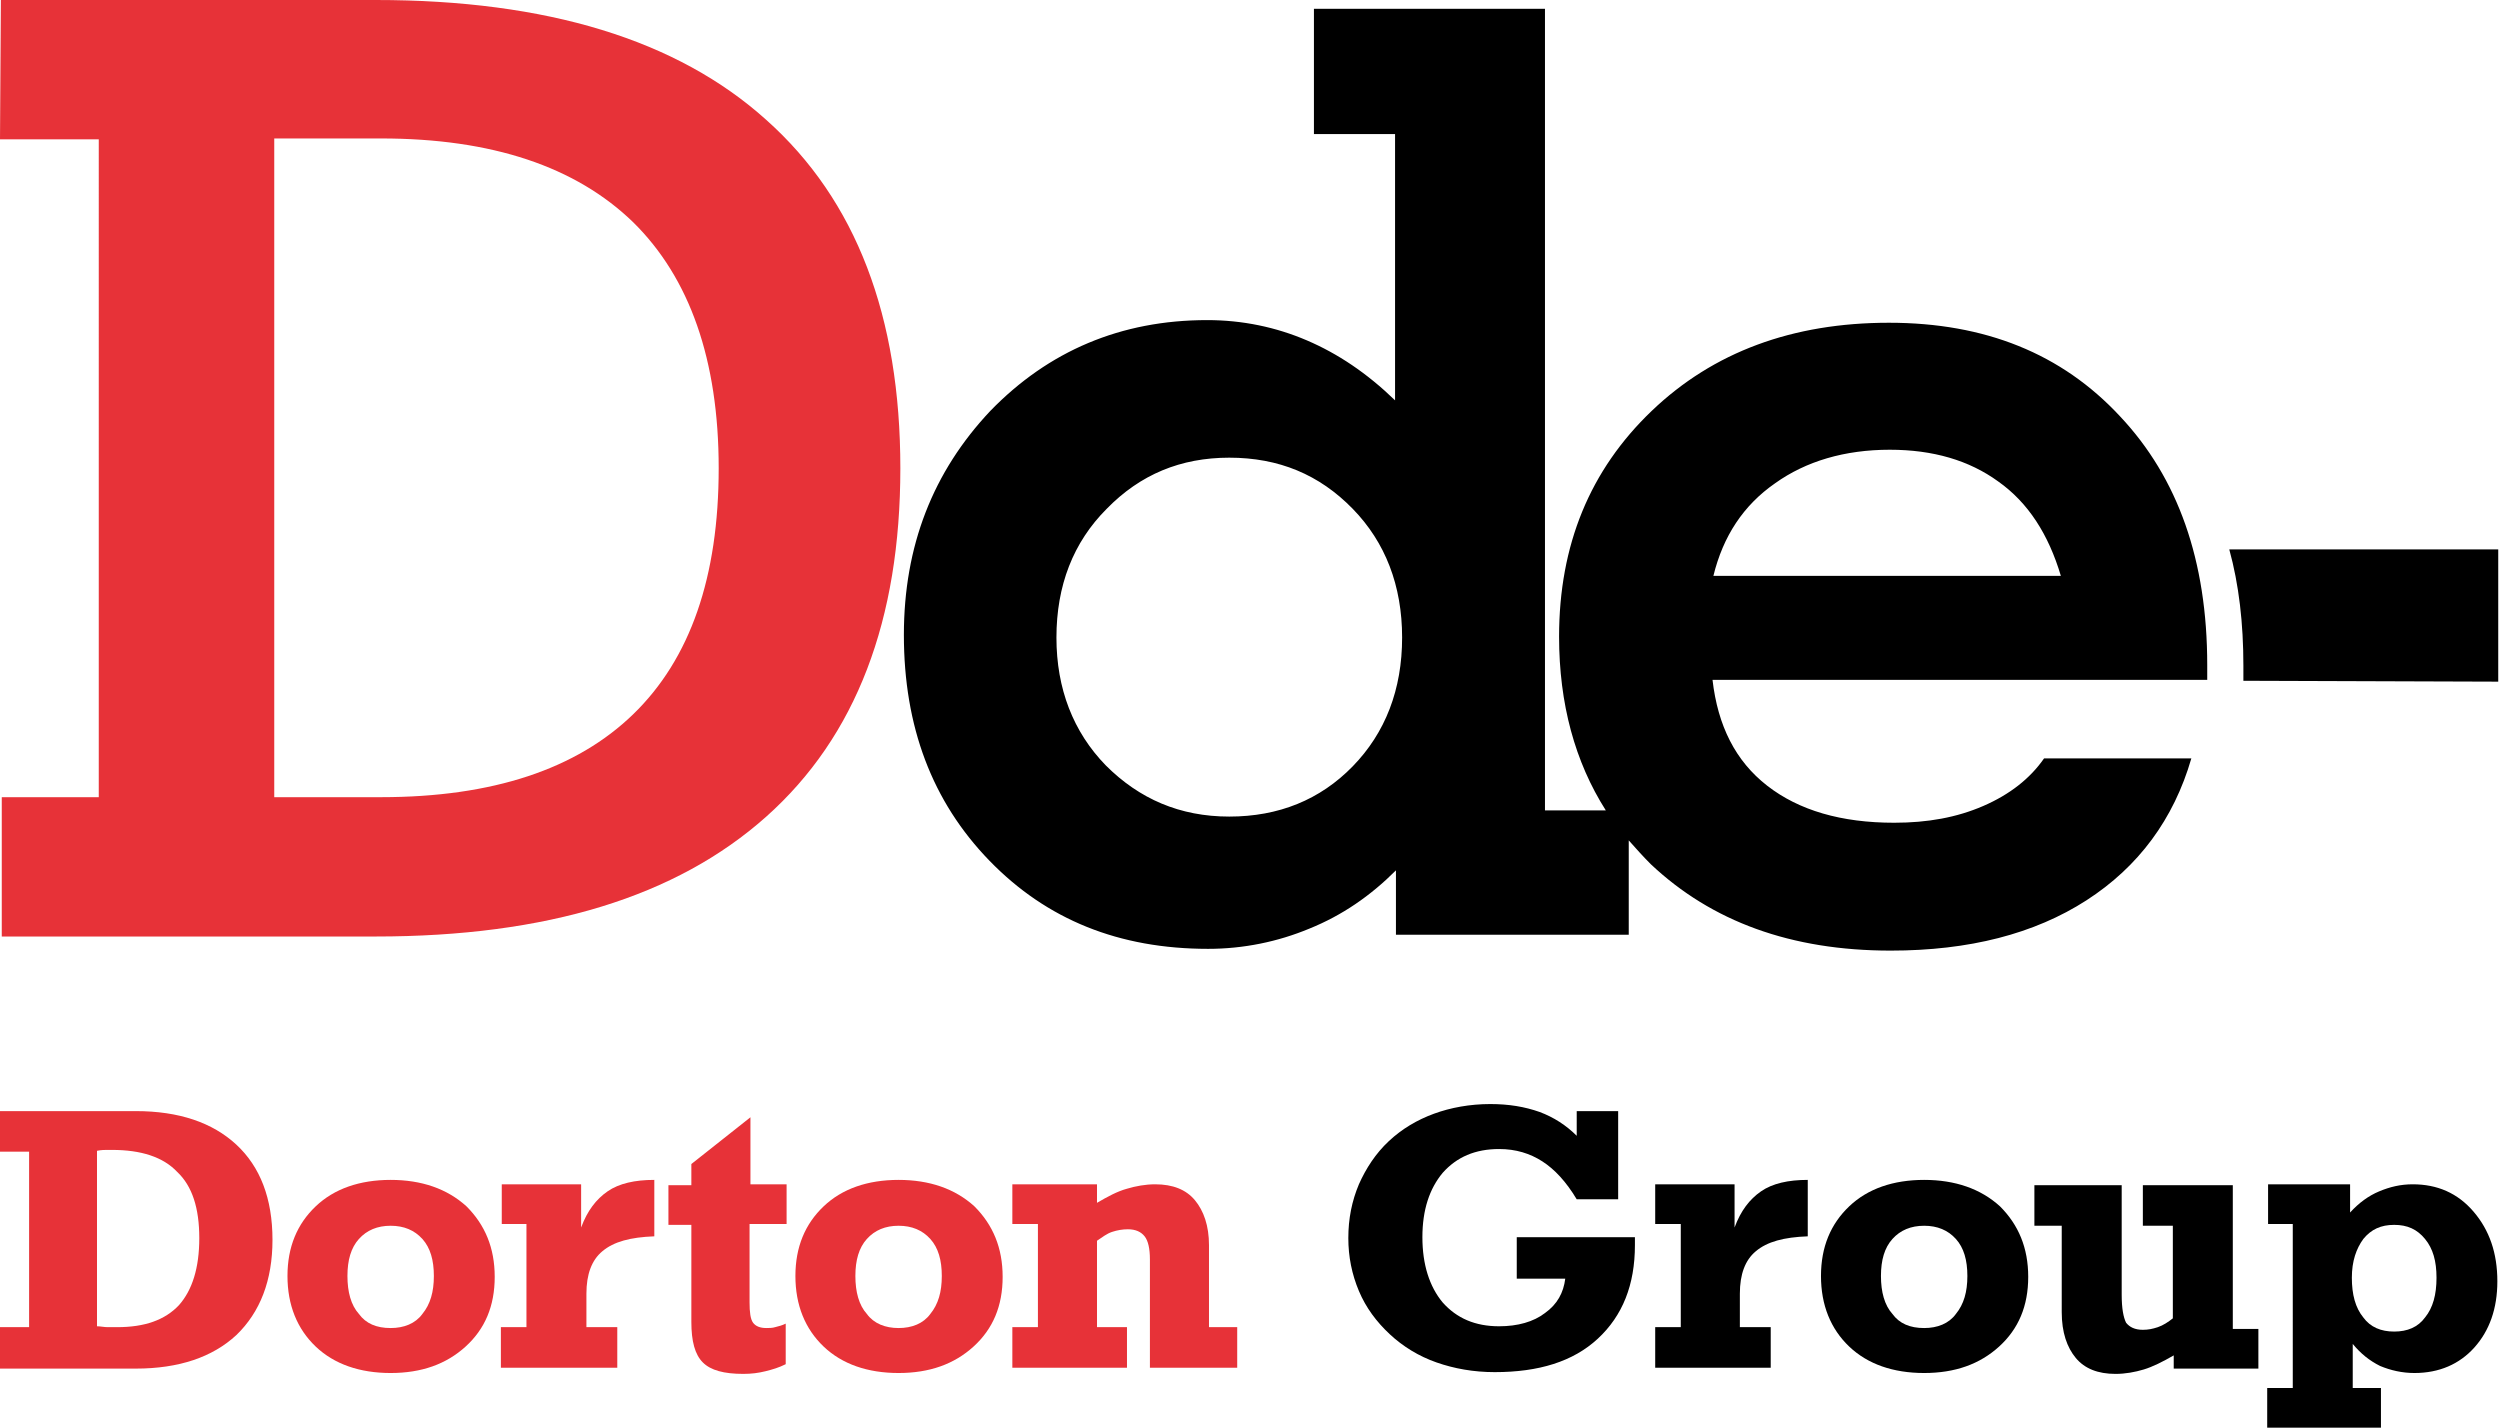
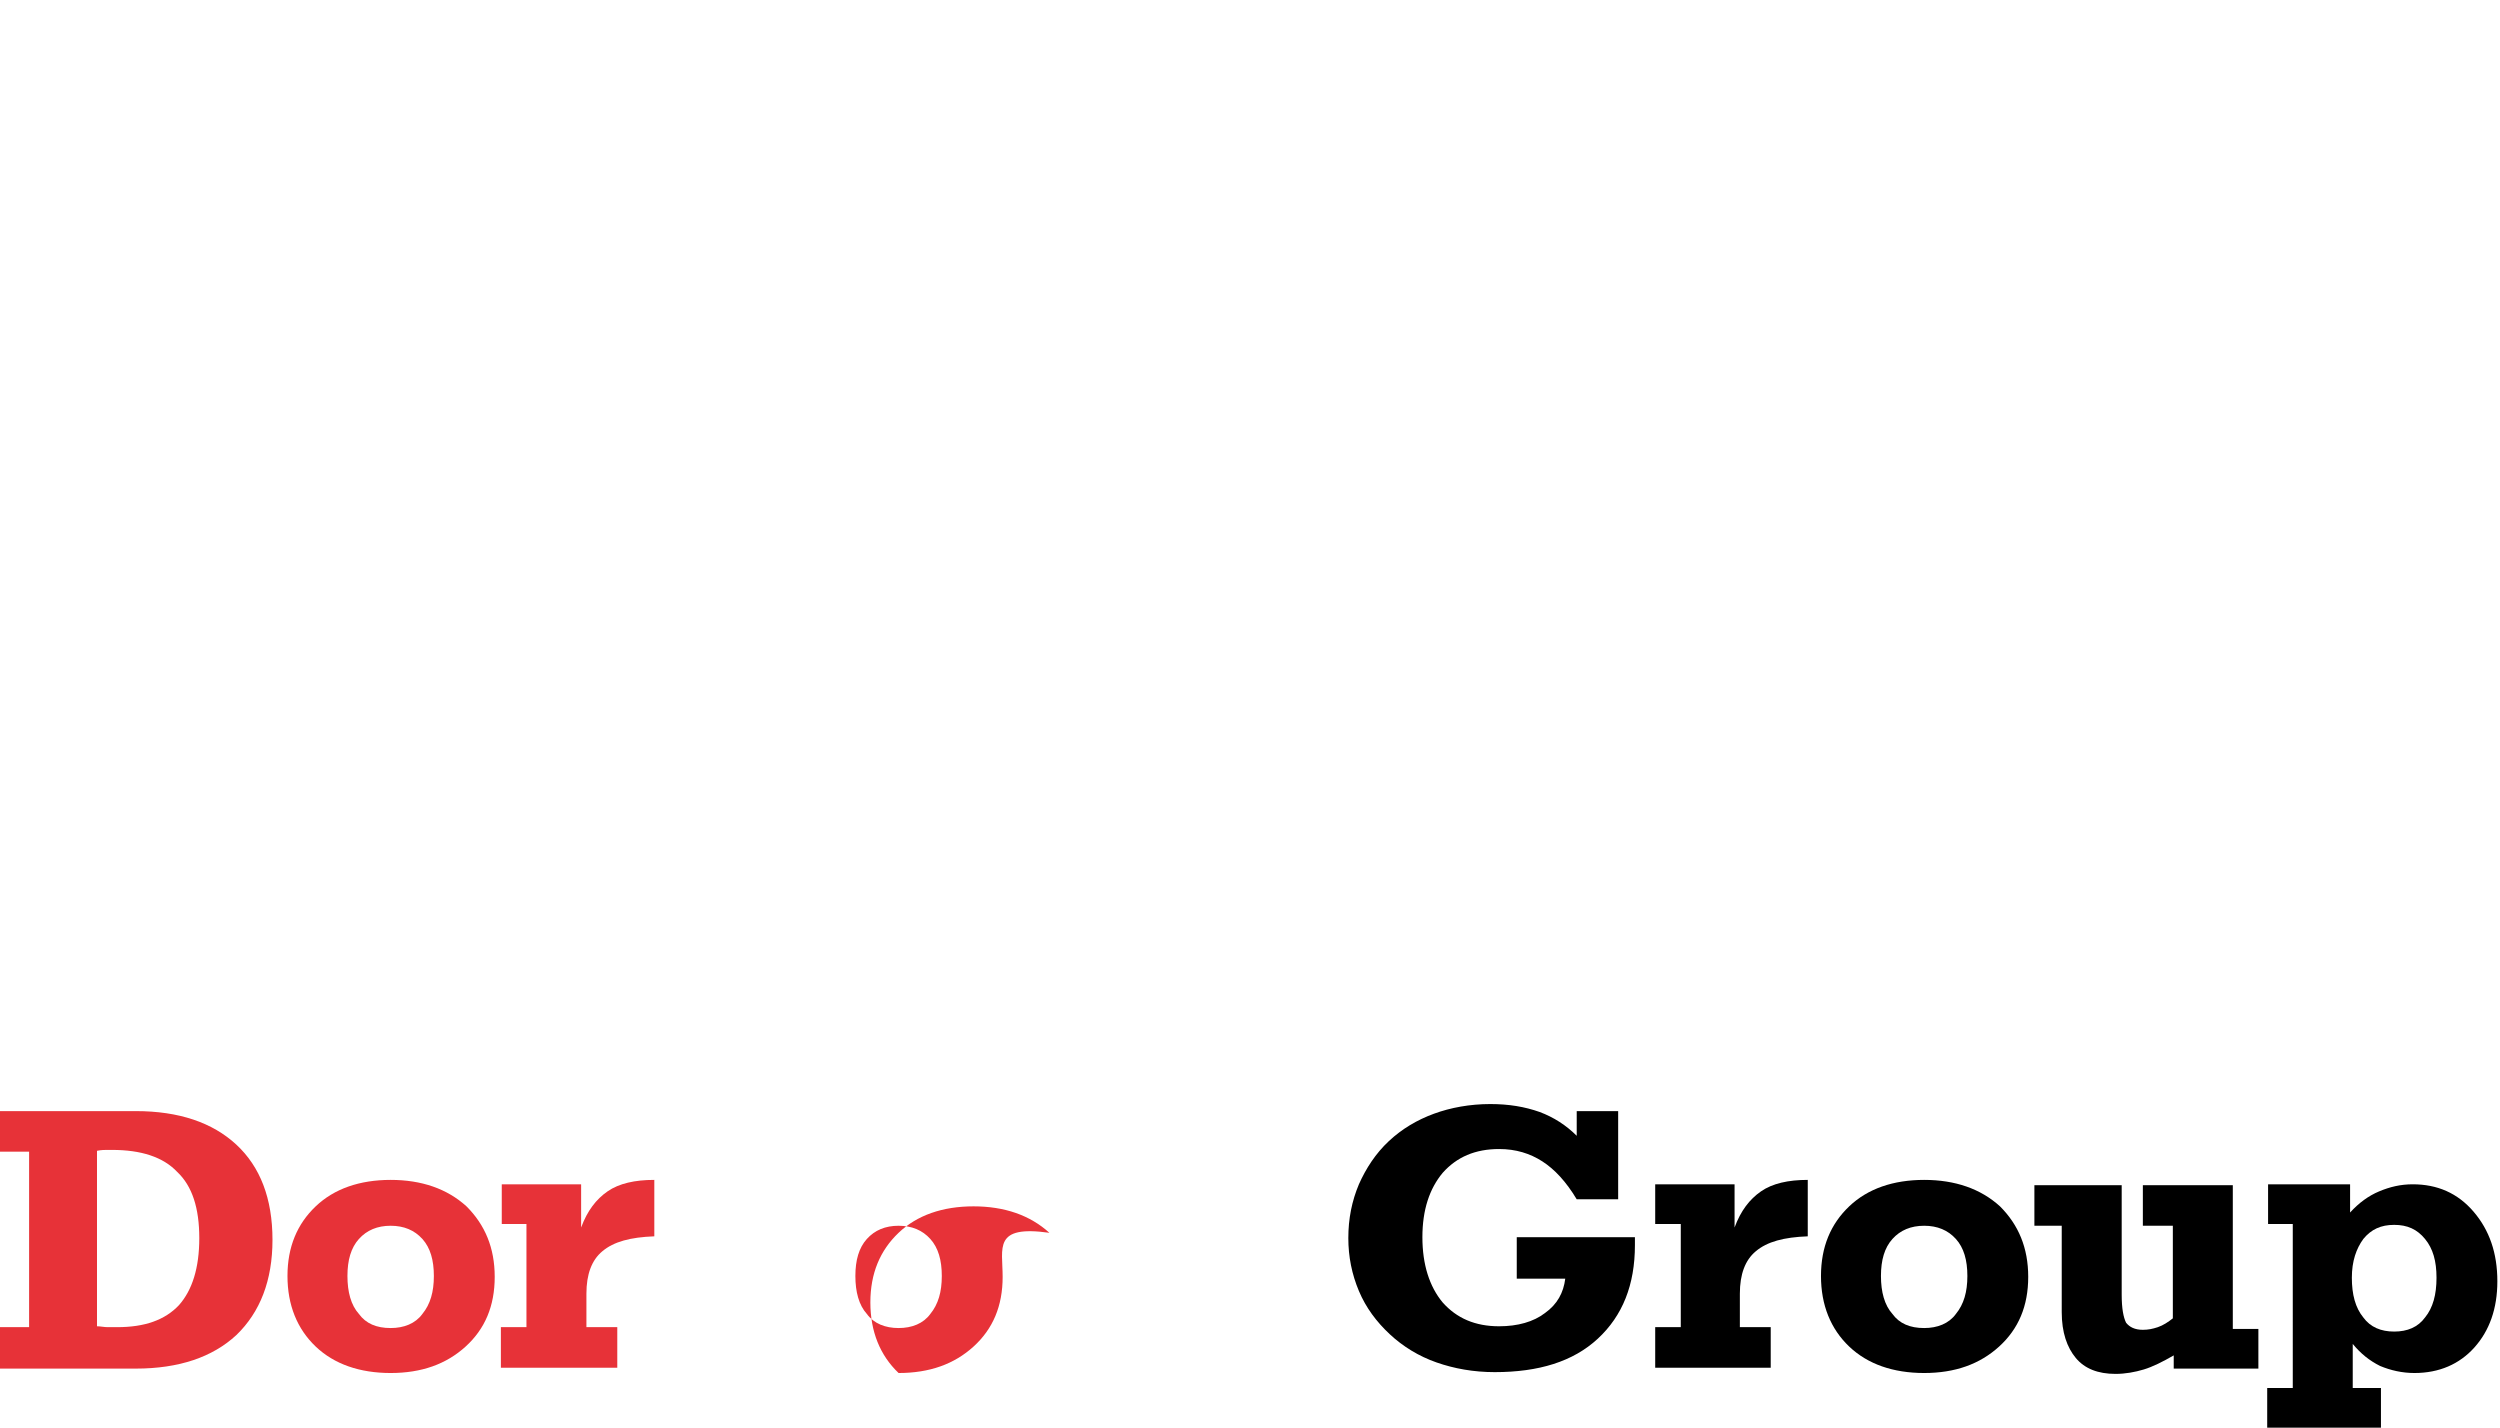
<svg xmlns="http://www.w3.org/2000/svg" version="1.1" id="Layer_1" x="0px" y="0px" width="283.5px" height="161.9px" viewBox="0 0 283.5 161.9" style="enable-background:new 0 0 283.5 161.9;" xml:space="preserve">
  <style type="text/css">
	.st0{fill:#E73238;}
</style>
-   <path class="st0" d="M86.9,13.6c10.2,9.1,15.2,22.3,15.2,39.5c0,17.2-5,30.4-15.2,39.5c-10.2,9.1-24.9,13.6-44.3,13.6H0.2V90.4h11  V15.8H0L0.1,0h42.5C62,0,76.8,4.5,86.9,13.6 M31.1,90.4h12.1c12.7,0,22.2-3.2,28.6-9.4c6.5-6.3,9.7-15.6,9.7-27.9  c0-12.3-3.3-21.6-9.7-27.9c-6.5-6.3-16-9.5-28.6-9.5H31.1V90.4z" />
-   <path d="M254.4,77.2v-1.7c0-4.8-0.5-9.2-1.6-13.2h30.5v15L254.4,77.2z" />
-   <path d="M119.8,72.3c0,5.8,1.9,10.7,5.6,14.5c3.8,3.8,8.4,5.8,14,5.8c5.6,0,10.3-1.9,14-5.7c3.7-3.8,5.6-8.7,5.6-14.6  c0-5.9-1.9-10.8-5.6-14.6c-3.8-3.9-8.4-5.8-14-5.8c-5.5,0-10.1,1.9-13.9,5.8C121.7,61.5,119.8,66.4,119.8,72.3 M149,1h26.2v90.9h6.9  c-3.5-5.5-5.3-12.1-5.3-19.7c0-10.4,3.5-18.9,10.5-25.6c7-6.7,16-10,26.9-10c10.9,0,19.6,3.5,26.2,10.6c6.6,7,9.9,16.4,9.9,28.2v1.7  h-56.1c0.6,5.2,2.6,9.2,6.2,12c3.6,2.8,8.4,4.2,14.4,4.2c3.8,0,7.1-0.6,10.1-1.9c3-1.3,5.3-3.1,6.9-5.4h16.7  c-2,6.9-6,12.3-11.9,16.1c-5.9,3.8-13.3,5.7-22.2,5.7c-11.3,0-20.3-3.3-27.2-9.8c-0.9-0.9-1.7-1.8-2.5-2.7v10.7h-26.4v-7.3  c-2.9,2.9-6.1,5.1-9.8,6.6c-3.6,1.5-7.5,2.3-11.5,2.3c-10.1,0-18.3-3.3-24.8-10c-6.5-6.7-9.7-15.2-9.7-25.6  c0-10.1,3.3-18.5,9.8-25.4c6.6-6.8,14.8-10.3,24.6-10.3c4,0,7.8,0.8,11.3,2.3c3.5,1.5,6.8,3.7,10,6.8V15.2H149V1z M194.3,65.3h39.4  c-1.4-4.7-3.7-8.3-7.1-10.7c-3.3-2.4-7.4-3.6-12.3-3.6c-5.1,0-9.5,1.3-13,3.8C197.7,57.3,195.4,60.8,194.3,65.3" />
  <path class="st0" d="M15.4,126c4.9,0,8.7,1.3,11.4,3.8s4.1,6.1,4.1,10.8c0,4.6-1.4,8.2-4.1,10.8c-2.7,2.5-6.5,3.8-11.4,3.8H0v-4.7  h3.3v-19.9H0V126H15.4z M11,150.4c0.4,0,0.8,0.1,1.2,0.1c0.4,0,0.8,0,1.1,0c3.1,0,5.4-0.8,7-2.5c1.5-1.7,2.3-4.2,2.3-7.6  c0-3.4-0.8-5.9-2.5-7.5c-1.6-1.7-4.1-2.5-7.4-2.5c-0.2,0-0.4,0-0.6,0c-0.2,0-0.6,0-1.1,0.1V150.4z" />
  <path class="st0" d="M56.1,144.8c0,3.3-1.1,5.9-3.3,7.9c-2.2,2-5,3-8.5,3c-3.5,0-6.4-1-8.5-3c-2.1-2-3.2-4.7-3.2-8  c0-3.3,1.1-5.9,3.2-7.9c2.1-2,5-3,8.5-3c3.5,0,6.4,1,8.6,3C55,138.9,56.1,141.5,56.1,144.8 M44.3,150.6c1.5,0,2.8-0.5,3.6-1.6  c0.9-1.1,1.3-2.5,1.3-4.3c0-1.8-0.4-3.2-1.3-4.2c-0.9-1-2.1-1.5-3.6-1.5c-1.5,0-2.7,0.5-3.6,1.5c-0.9,1-1.3,2.4-1.3,4.2  c0,1.8,0.4,3.3,1.3,4.3C41.5,150.1,42.7,150.6,44.3,150.6" />
  <path class="st0" d="M59.8,138.8h-2.9v-4.5h9v4.9c0.7-1.9,1.7-3.2,3-4.1c1.3-0.9,3.1-1.3,5.3-1.3v6.4c-2.7,0.1-4.6,0.6-5.9,1.7  c-1.2,1-1.8,2.6-1.8,4.8v3.8h3.5v4.6H56.8v-4.6h2.9V138.8z" />
-   <path class="st0" d="M85,147.7c0,1.1,0.1,1.9,0.4,2.3c0.3,0.4,0.8,0.6,1.5,0.6c0.3,0,0.7,0,1-0.1c0.4-0.1,0.8-0.2,1.2-0.4v4.6  c-0.8,0.4-1.5,0.6-2.3,0.8c-0.8,0.2-1.6,0.3-2.5,0.3c-2.2,0-3.7-0.4-4.6-1.3c-0.9-0.9-1.3-2.4-1.3-4.6v-11h-2.6v-4.5h2.6V132  l6.7-5.3v7.6h4.1v4.5H85V147.7z" />
-   <path class="st0" d="M113.7,144.8c0,3.3-1.1,5.9-3.3,7.9c-2.2,2-5,3-8.5,3c-3.5,0-6.4-1-8.5-3c-2.1-2-3.2-4.7-3.2-8  c0-3.3,1.1-5.9,3.2-7.9c2.1-2,5-3,8.5-3c3.5,0,6.4,1,8.6,3C112.6,138.9,113.7,141.5,113.7,144.8 M101.9,150.6c1.5,0,2.8-0.5,3.6-1.6  c0.9-1.1,1.3-2.5,1.3-4.3c0-1.8-0.4-3.2-1.3-4.2c-0.9-1-2.1-1.5-3.6-1.5c-1.5,0-2.7,0.5-3.6,1.5c-0.9,1-1.3,2.4-1.3,4.2  c0,1.8,0.4,3.3,1.3,4.3C99.1,150.1,100.4,150.6,101.9,150.6" />
-   <path class="st0" d="M114.8,155.1v-4.6h2.9v-11.7h-2.9v-4.5h9.6v2.1c1.2-0.7,2.3-1.3,3.4-1.6c1-0.3,2.1-0.5,3.2-0.5  c2,0,3.5,0.6,4.5,1.8c1,1.2,1.6,2.9,1.6,5.1v9.3h3.2v4.6h-9.9v-12.3c0-1.2-0.2-2.1-0.6-2.6c-0.4-0.5-1-0.8-1.9-0.8  c-0.6,0-1.2,0.1-1.8,0.3c-0.6,0.2-1.1,0.6-1.7,1v9.8h3.4v4.6H114.8z" />
+   <path class="st0" d="M113.7,144.8c0,3.3-1.1,5.9-3.3,7.9c-2.2,2-5,3-8.5,3c-2.1-2-3.2-4.7-3.2-8  c0-3.3,1.1-5.9,3.2-7.9c2.1-2,5-3,8.5-3c3.5,0,6.4,1,8.6,3C112.6,138.9,113.7,141.5,113.7,144.8 M101.9,150.6c1.5,0,2.8-0.5,3.6-1.6  c0.9-1.1,1.3-2.5,1.3-4.3c0-1.8-0.4-3.2-1.3-4.2c-0.9-1-2.1-1.5-3.6-1.5c-1.5,0-2.7,0.5-3.6,1.5c-0.9,1-1.3,2.4-1.3,4.2  c0,1.8,0.4,3.3,1.3,4.3C99.1,150.1,100.4,150.6,101.9,150.6" />
  <path d="M178.8,136c-1.2-2-2.5-3.4-3.9-4.3c-1.4-0.9-3-1.4-4.9-1.4c-2.7,0-4.8,0.9-6.4,2.7c-1.5,1.8-2.3,4.2-2.3,7.3  c0,3.1,0.8,5.6,2.3,7.4c1.6,1.8,3.7,2.7,6.4,2.7c2.1,0,3.9-0.5,5.2-1.5c1.4-1,2.1-2.3,2.3-3.9h-5.5v-4.7h13.4v0.9  c0,4.5-1.4,8-4.2,10.6c-2.8,2.6-6.7,3.8-11.7,3.8c-2.4,0-4.6-0.4-6.6-1.1c-2-0.7-3.8-1.8-5.3-3.2c-1.5-1.4-2.7-3-3.5-4.9  c-0.8-1.9-1.2-3.9-1.2-6c0-2.2,0.4-4.2,1.2-6.1c0.8-1.8,1.9-3.5,3.4-4.9c1.5-1.4,3.2-2.4,5.1-3.1c1.9-0.7,4.1-1.1,6.4-1.1  c2.1,0,3.9,0.3,5.6,0.9c1.6,0.6,3,1.5,4.2,2.7V126h4.7V136H178.8z" />
  <path d="M190.6,138.8h-2.9v-4.5h9v4.9c0.7-1.9,1.7-3.2,3-4.1c1.3-0.9,3.1-1.3,5.3-1.3v6.4c-2.7,0.1-4.6,0.6-5.9,1.7  c-1.2,1-1.8,2.6-1.8,4.8v3.8h3.5v4.6h-13.1v-4.6h2.9V138.8z" />
  <path d="M230,144.8c0,3.3-1.1,5.9-3.3,7.9c-2.2,2-5,3-8.5,3c-3.5,0-6.4-1-8.5-3c-2.1-2-3.2-4.7-3.2-8c0-3.3,1.1-5.9,3.2-7.9  c2.1-2,5-3,8.5-3c3.5,0,6.4,1,8.6,3C228.9,138.9,230,141.5,230,144.8 M218.2,150.6c1.5,0,2.8-0.5,3.6-1.6c0.9-1.1,1.3-2.5,1.3-4.3  c0-1.8-0.4-3.2-1.3-4.2c-0.9-1-2.1-1.5-3.6-1.5c-1.5,0-2.7,0.5-3.6,1.5c-0.9,1-1.3,2.4-1.3,4.2c0,1.8,0.4,3.3,1.3,4.3  C215.4,150.1,216.6,150.6,218.2,150.6" />
  <path d="M253.2,134.4v16.3h2.9v4.5h-9.6v-1.5c-1.2,0.7-2.4,1.3-3.4,1.6c-1,0.3-2.1,0.5-3.2,0.5c-2,0-3.5-0.6-4.5-1.8  c-1-1.2-1.6-2.9-1.6-5.2V139h-3.1v-4.6h9.9v12.4c0,1.6,0.2,2.6,0.5,3.2c0.4,0.5,1,0.8,1.9,0.8c0.6,0,1.1-0.1,1.7-0.3  c0.6-0.2,1.2-0.6,1.7-1V139H243v-4.6H253.2z" />
  <path d="M260.1,138.8h-2.9v-4.5h9.3v3.2c1-1.1,2.1-1.9,3.3-2.4c1.2-0.5,2.4-0.8,3.8-0.8c2.8,0,5.1,1,6.9,3.1  c1.8,2.1,2.7,4.7,2.7,7.9c0,3.1-0.9,5.6-2.6,7.5c-1.7,1.9-4,2.9-6.8,2.9c-1.4,0-2.7-0.3-3.9-0.8c-1.2-0.6-2.2-1.4-3.1-2.5v5h3.2v4.6  h-12.9v-4.6h2.9V138.8z M271.5,151c1.5,0,2.7-0.5,3.5-1.6c0.9-1.1,1.3-2.6,1.3-4.5c0-1.9-0.4-3.3-1.3-4.4c-0.9-1.1-2-1.6-3.5-1.6  c-1.5,0-2.6,0.5-3.5,1.6c-0.8,1.1-1.3,2.5-1.3,4.4c0,1.9,0.4,3.4,1.3,4.5C268.8,150.5,270,151,271.5,151" />
</svg>